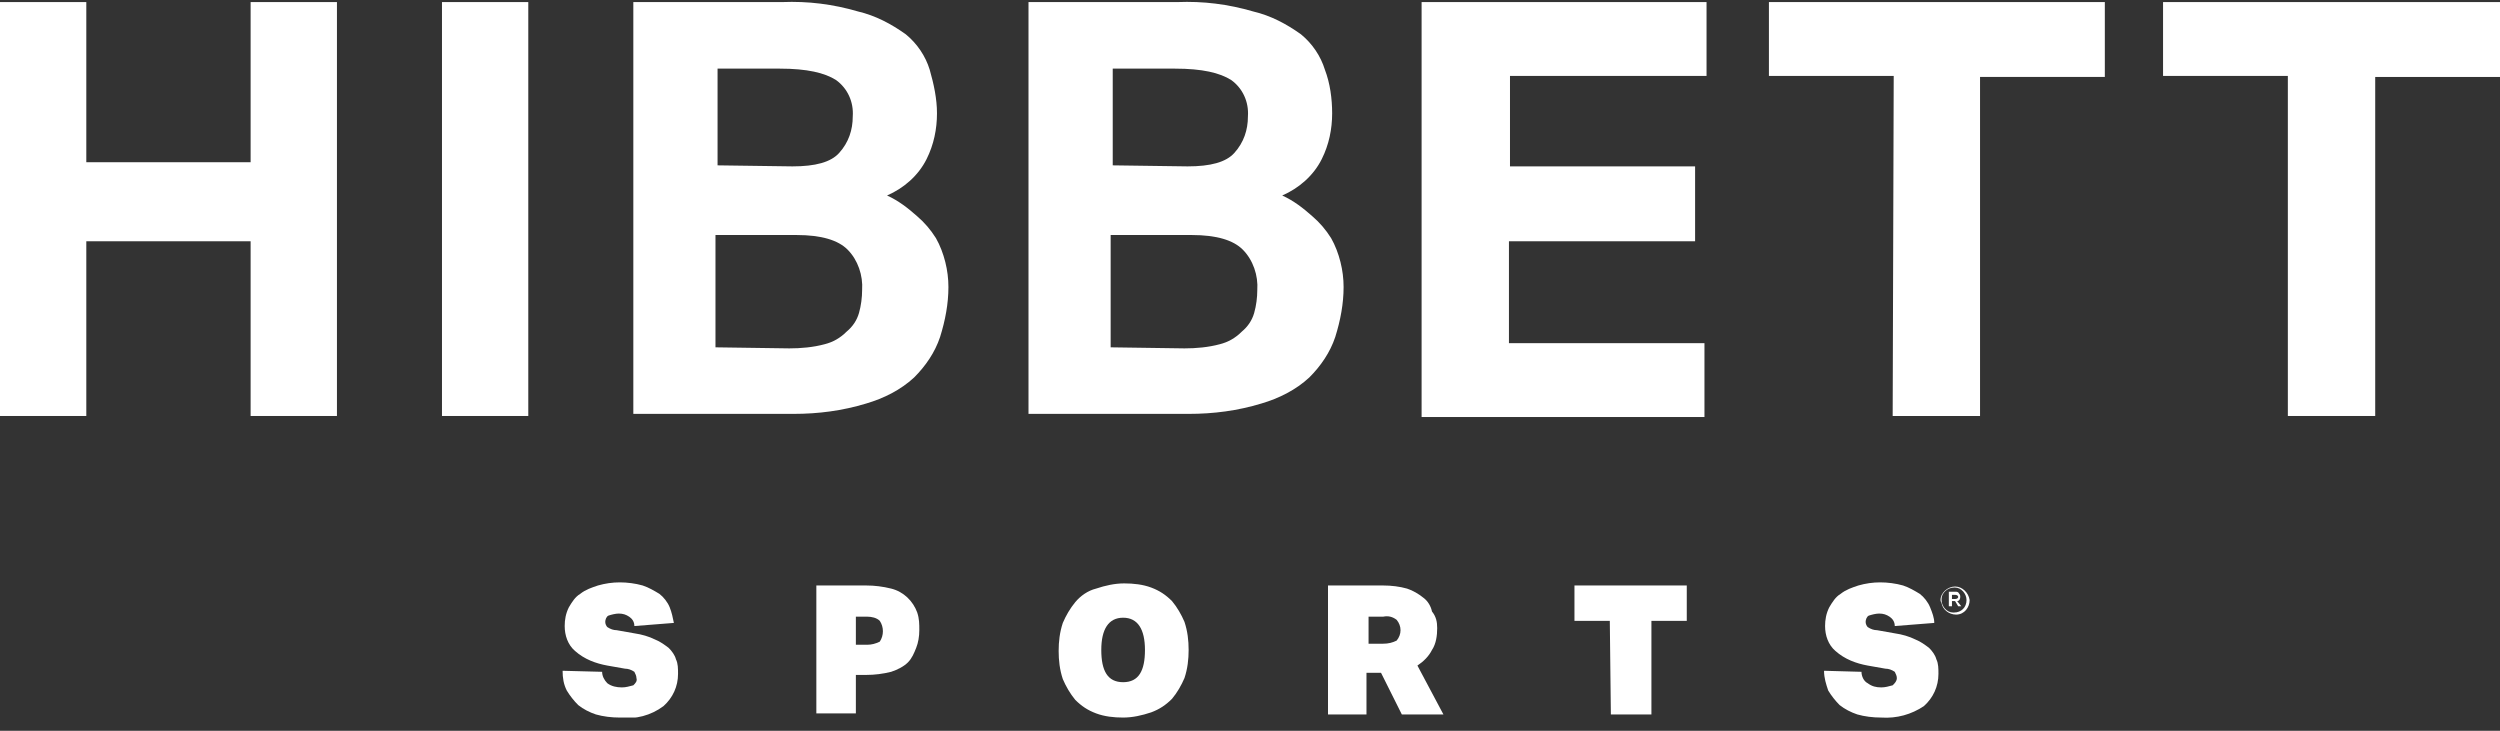
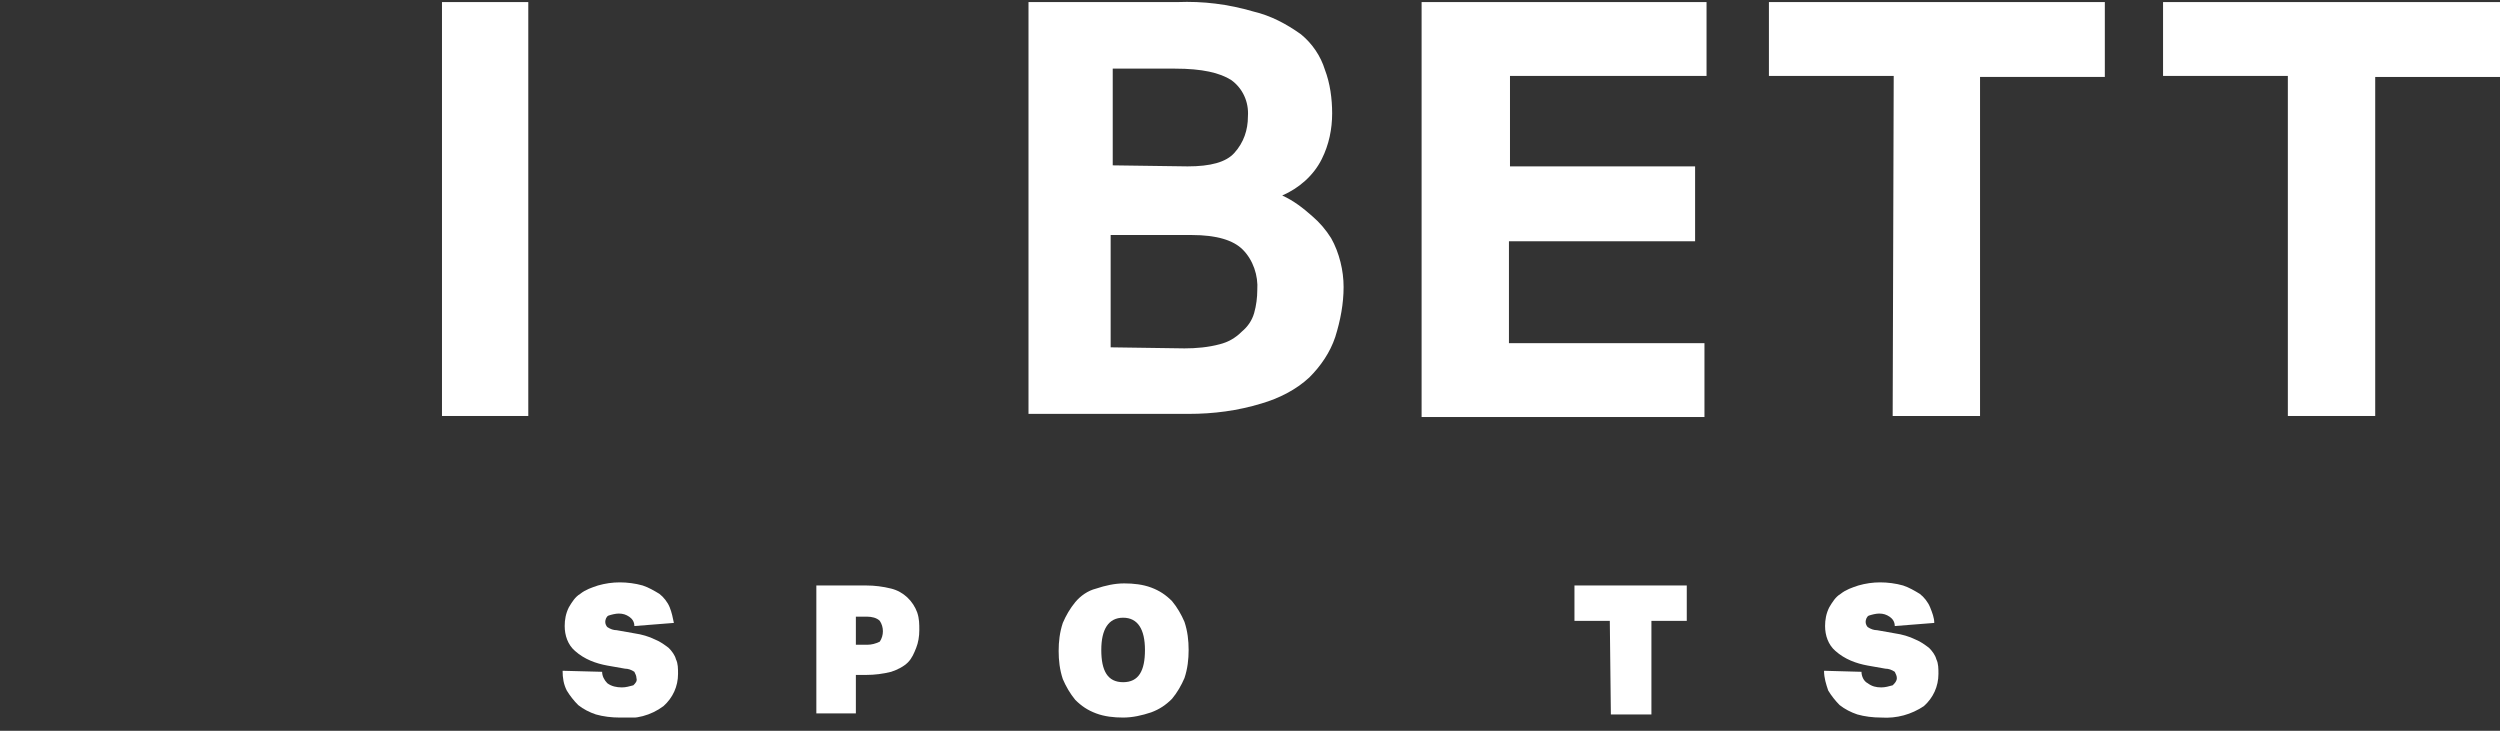
<svg xmlns="http://www.w3.org/2000/svg" width="130" height="38" viewBox="0 0 130 38" fill="none">
  <rect x="0" y="0" width="130" height="38" fill="#333333" stroke="none" />
  <g clip-path="url(#clip0_3897_223)">
-     <path d="M0 0.108H4.488V8.436H13.032V0.108H17.521V21.631H13.032V12.546H4.488V21.631H0V0.108Z" fill="white" />
    <path d="M22.983 0.108H27.471V21.631H22.983V0.108Z" fill="white" />
-     <path d="M32.933 0.108H40.666C42.017 0.054 43.315 0.216 44.613 0.595C45.532 0.811 46.344 1.244 47.101 1.784C47.696 2.271 48.128 2.92 48.344 3.623C48.561 4.38 48.723 5.137 48.723 5.894C48.723 6.705 48.561 7.517 48.182 8.274C47.75 9.139 46.992 9.788 46.127 10.166C46.722 10.437 47.209 10.815 47.696 11.248C48.074 11.572 48.398 11.951 48.669 12.383C48.885 12.762 49.047 13.195 49.156 13.627C49.264 14.06 49.318 14.492 49.318 14.925C49.318 15.79 49.156 16.655 48.885 17.521C48.615 18.332 48.128 19.035 47.533 19.63C46.83 20.279 45.965 20.711 45.046 20.982C43.802 21.36 42.558 21.522 41.26 21.522H32.933V0.108ZM41.206 8.652C42.396 8.652 43.207 8.436 43.64 7.949C44.127 7.408 44.343 6.759 44.343 6.056C44.397 5.299 44.072 4.596 43.477 4.164C42.883 3.785 41.963 3.569 40.557 3.569H37.313V8.598L41.206 8.652ZM41.044 18.116C41.639 18.116 42.288 18.061 42.883 17.899C43.315 17.791 43.694 17.575 44.018 17.25C44.343 16.98 44.559 16.655 44.667 16.277C44.775 15.898 44.83 15.466 44.83 15.087C44.883 14.33 44.613 13.519 44.072 12.978C43.586 12.492 42.721 12.221 41.423 12.221H37.205V18.061L41.044 18.116Z" fill="white" />
    <path d="M53.482 0.108H61.215C62.567 0.054 63.864 0.216 65.162 0.595C66.082 0.811 66.893 1.244 67.65 1.784C68.245 2.271 68.677 2.92 68.894 3.623C69.164 4.326 69.272 5.137 69.272 5.894C69.272 6.705 69.11 7.517 68.731 8.274C68.299 9.139 67.542 9.788 66.676 10.166C67.271 10.437 67.758 10.815 68.245 11.248C68.623 11.572 68.948 11.951 69.218 12.383C69.434 12.762 69.597 13.195 69.705 13.627C69.813 14.06 69.867 14.492 69.867 14.925C69.867 15.79 69.705 16.655 69.434 17.521C69.164 18.332 68.677 19.035 68.082 19.63C67.379 20.279 66.514 20.711 65.595 20.982C64.351 21.36 63.107 21.522 61.809 21.522H53.482V0.108ZM61.755 8.652C62.945 8.652 63.756 8.436 64.189 7.949C64.675 7.408 64.892 6.759 64.892 6.056C64.946 5.299 64.621 4.596 64.027 4.164C63.432 3.785 62.513 3.569 61.106 3.569H57.862V8.598L61.755 8.652ZM61.593 18.116C62.188 18.116 62.837 18.061 63.432 17.899C63.864 17.791 64.243 17.575 64.567 17.25C64.892 16.98 65.108 16.655 65.216 16.277C65.325 15.898 65.379 15.466 65.379 15.087C65.433 14.33 65.162 13.519 64.621 12.978C64.135 12.492 63.27 12.221 61.972 12.221H57.754V18.061L61.593 18.116Z" fill="white" />
    <path d="M98.473 3.948H91.984V0.108H109.451V4.002H102.962V21.631H98.419L98.473 3.948Z" fill="white" />
    <path d="M118.968 3.948H112.479V0.108H130V4.002H123.511V21.631H118.968V3.948Z" fill="white" />
    <path d="M74.031 0.108H88.74V3.948H78.519V8.652H88.145V12.546H78.465V17.845H88.632V21.685H73.923V0.108H74.031Z" fill="white" />
    <path d="M31.31 34.934C31.31 35.15 31.419 35.366 31.581 35.528C31.797 35.691 32.067 35.745 32.338 35.745C32.554 35.745 32.716 35.691 32.933 35.636C33.041 35.528 33.149 35.42 33.095 35.258C33.095 35.15 33.041 35.042 32.987 34.934C32.825 34.825 32.662 34.771 32.5 34.771L31.581 34.609C30.986 34.501 30.391 34.285 29.904 33.852C29.526 33.528 29.364 33.041 29.364 32.554C29.364 32.23 29.418 31.905 29.58 31.581C29.742 31.31 29.904 31.04 30.175 30.878C30.445 30.662 30.77 30.553 31.094 30.445C31.473 30.337 31.851 30.283 32.23 30.283C32.608 30.283 33.041 30.337 33.419 30.445C33.744 30.553 34.014 30.716 34.285 30.878C34.501 31.04 34.717 31.31 34.825 31.581C34.933 31.851 34.987 32.122 35.042 32.392L32.987 32.554C32.987 32.338 32.879 32.176 32.716 32.068C32.554 31.959 32.392 31.905 32.175 31.905C32.013 31.905 31.797 31.959 31.635 32.013C31.527 32.068 31.473 32.23 31.473 32.338C31.473 32.446 31.527 32.554 31.581 32.608C31.743 32.716 31.905 32.77 32.067 32.77L32.987 32.933C33.365 32.987 33.744 33.095 34.068 33.257C34.339 33.365 34.555 33.528 34.771 33.69C34.933 33.852 35.096 34.068 35.15 34.285C35.258 34.501 35.258 34.771 35.258 35.042C35.258 35.691 34.987 36.285 34.501 36.718C33.852 37.205 33.041 37.421 32.23 37.313C31.797 37.313 31.364 37.259 30.986 37.151C30.661 37.042 30.337 36.88 30.067 36.664C29.85 36.448 29.634 36.177 29.472 35.907C29.309 35.583 29.255 35.258 29.255 34.88L31.31 34.934Z" fill="white" />
    <path d="M42.45 30.445H45.046C45.478 30.445 45.911 30.499 46.344 30.607C46.992 30.77 47.479 31.256 47.696 31.851C47.804 32.175 47.804 32.446 47.804 32.77C47.804 33.095 47.75 33.419 47.641 33.69C47.533 33.96 47.425 34.23 47.209 34.447C46.992 34.663 46.668 34.825 46.344 34.933C45.911 35.042 45.478 35.096 45.046 35.096H44.505V37.096H42.45V30.445ZM44.505 33.527H45.1C45.316 33.527 45.532 33.473 45.749 33.365C45.965 33.041 45.965 32.608 45.749 32.284C45.587 32.121 45.316 32.067 45.1 32.067H44.505V33.527Z" fill="white" />
    <path d="M58.403 37.313C57.916 37.313 57.429 37.259 56.997 37.096C56.564 36.934 56.24 36.718 55.915 36.394C55.645 36.069 55.428 35.691 55.266 35.312C55.104 34.825 55.05 34.339 55.05 33.852C55.05 33.365 55.104 32.879 55.266 32.392C55.428 32.013 55.645 31.635 55.915 31.31C56.185 30.986 56.564 30.715 56.997 30.607C57.483 30.445 57.97 30.337 58.457 30.337C58.943 30.337 59.43 30.391 59.863 30.553C60.295 30.715 60.62 30.932 60.944 31.256C61.215 31.581 61.431 31.959 61.593 32.338C61.755 32.824 61.809 33.311 61.809 33.798C61.809 34.285 61.755 34.771 61.593 35.258C61.431 35.636 61.215 36.015 60.944 36.339C60.62 36.664 60.295 36.88 59.863 37.042C59.376 37.205 58.889 37.313 58.403 37.313ZM58.403 35.474C59.214 35.474 59.538 34.879 59.538 33.798C59.538 32.716 59.16 32.121 58.403 32.121C57.646 32.121 57.267 32.716 57.267 33.798C57.267 34.879 57.592 35.474 58.403 35.474Z" fill="white" />
-     <path d="M74.734 32.662C74.734 33.041 74.68 33.473 74.463 33.798C74.301 34.122 74.031 34.393 73.706 34.609L75.058 37.151H72.895L71.814 34.987H71.057V37.151H69.056V30.445H71.922C72.354 30.445 72.787 30.499 73.166 30.607C73.49 30.715 73.76 30.878 74.031 31.094C74.247 31.256 74.409 31.527 74.463 31.797C74.68 32.067 74.734 32.338 74.734 32.662ZM71.165 33.473H71.922C72.192 33.473 72.409 33.419 72.625 33.311C72.895 32.987 72.895 32.554 72.625 32.23C72.409 32.067 72.192 32.013 71.922 32.067H71.165V33.473Z" fill="white" />
    <path d="M83.71 32.284H81.872V30.445H87.712V32.284H85.874V37.151H83.765L83.71 32.284Z" fill="white" />
    <path d="M96.797 34.934C96.797 35.15 96.905 35.42 97.121 35.528C97.338 35.691 97.554 35.745 97.825 35.745C98.041 35.745 98.203 35.691 98.419 35.636C98.528 35.528 98.636 35.42 98.636 35.258C98.636 35.15 98.582 35.042 98.528 34.934C98.365 34.825 98.203 34.771 98.041 34.771L97.121 34.609C96.527 34.501 95.932 34.285 95.445 33.852C95.067 33.528 94.904 33.041 94.904 32.554C94.904 32.23 94.958 31.905 95.121 31.581C95.283 31.31 95.445 31.04 95.716 30.878C95.986 30.662 96.31 30.553 96.635 30.445C97.013 30.337 97.392 30.283 97.77 30.283C98.149 30.283 98.582 30.337 98.96 30.445C99.284 30.553 99.555 30.716 99.825 30.878C100.042 31.04 100.258 31.31 100.366 31.581C100.474 31.851 100.582 32.122 100.582 32.392L98.528 32.554C98.528 32.338 98.419 32.176 98.257 32.068C98.095 31.959 97.933 31.905 97.716 31.905C97.554 31.905 97.338 31.959 97.175 32.013C97.067 32.068 97.013 32.23 97.013 32.338C97.013 32.446 97.067 32.554 97.121 32.608C97.284 32.716 97.446 32.77 97.608 32.77L98.528 32.933C98.906 32.987 99.284 33.095 99.609 33.257C99.879 33.365 100.096 33.528 100.312 33.69C100.474 33.852 100.636 34.068 100.691 34.285C100.799 34.501 100.799 34.771 100.799 35.042C100.799 35.691 100.528 36.285 100.042 36.718C99.393 37.151 98.636 37.367 97.825 37.313C97.392 37.313 96.959 37.259 96.581 37.151C96.256 37.042 95.932 36.88 95.661 36.664C95.445 36.448 95.229 36.177 95.067 35.907C94.958 35.583 94.85 35.258 94.85 34.88L96.797 34.934Z" fill="white" />
-     <path d="M100.907 31.202C100.907 30.824 101.285 30.499 101.664 30.499C102.042 30.499 102.367 30.824 102.421 31.202C102.421 31.581 102.151 31.959 101.718 31.959C101.339 31.959 101.015 31.689 100.961 31.364C100.907 31.256 100.907 31.256 100.907 31.202ZM102.259 31.202C102.259 30.878 101.988 30.553 101.664 30.553H101.61C101.285 30.553 100.961 30.824 100.961 31.148V31.202C100.961 31.527 101.231 31.851 101.556 31.851H101.61C101.988 31.851 102.259 31.581 102.259 31.202ZM101.339 30.77H101.664C101.772 30.77 101.826 30.77 101.88 30.878C101.934 30.932 101.934 30.986 101.934 31.04C101.934 31.148 101.88 31.256 101.772 31.256L101.988 31.527H101.826L101.664 31.256H101.502V31.527H101.339V30.77ZM101.664 31.148C101.772 31.148 101.826 31.094 101.826 31.04C101.826 30.986 101.772 30.932 101.664 30.932H101.502V31.148H101.664Z" fill="white" />
  </g>
  <defs>
    <clipPath id="clip0_3897_223">
      <rect width="130" height="37.313" fill="white" />
    </clipPath>
  </defs>
</svg>